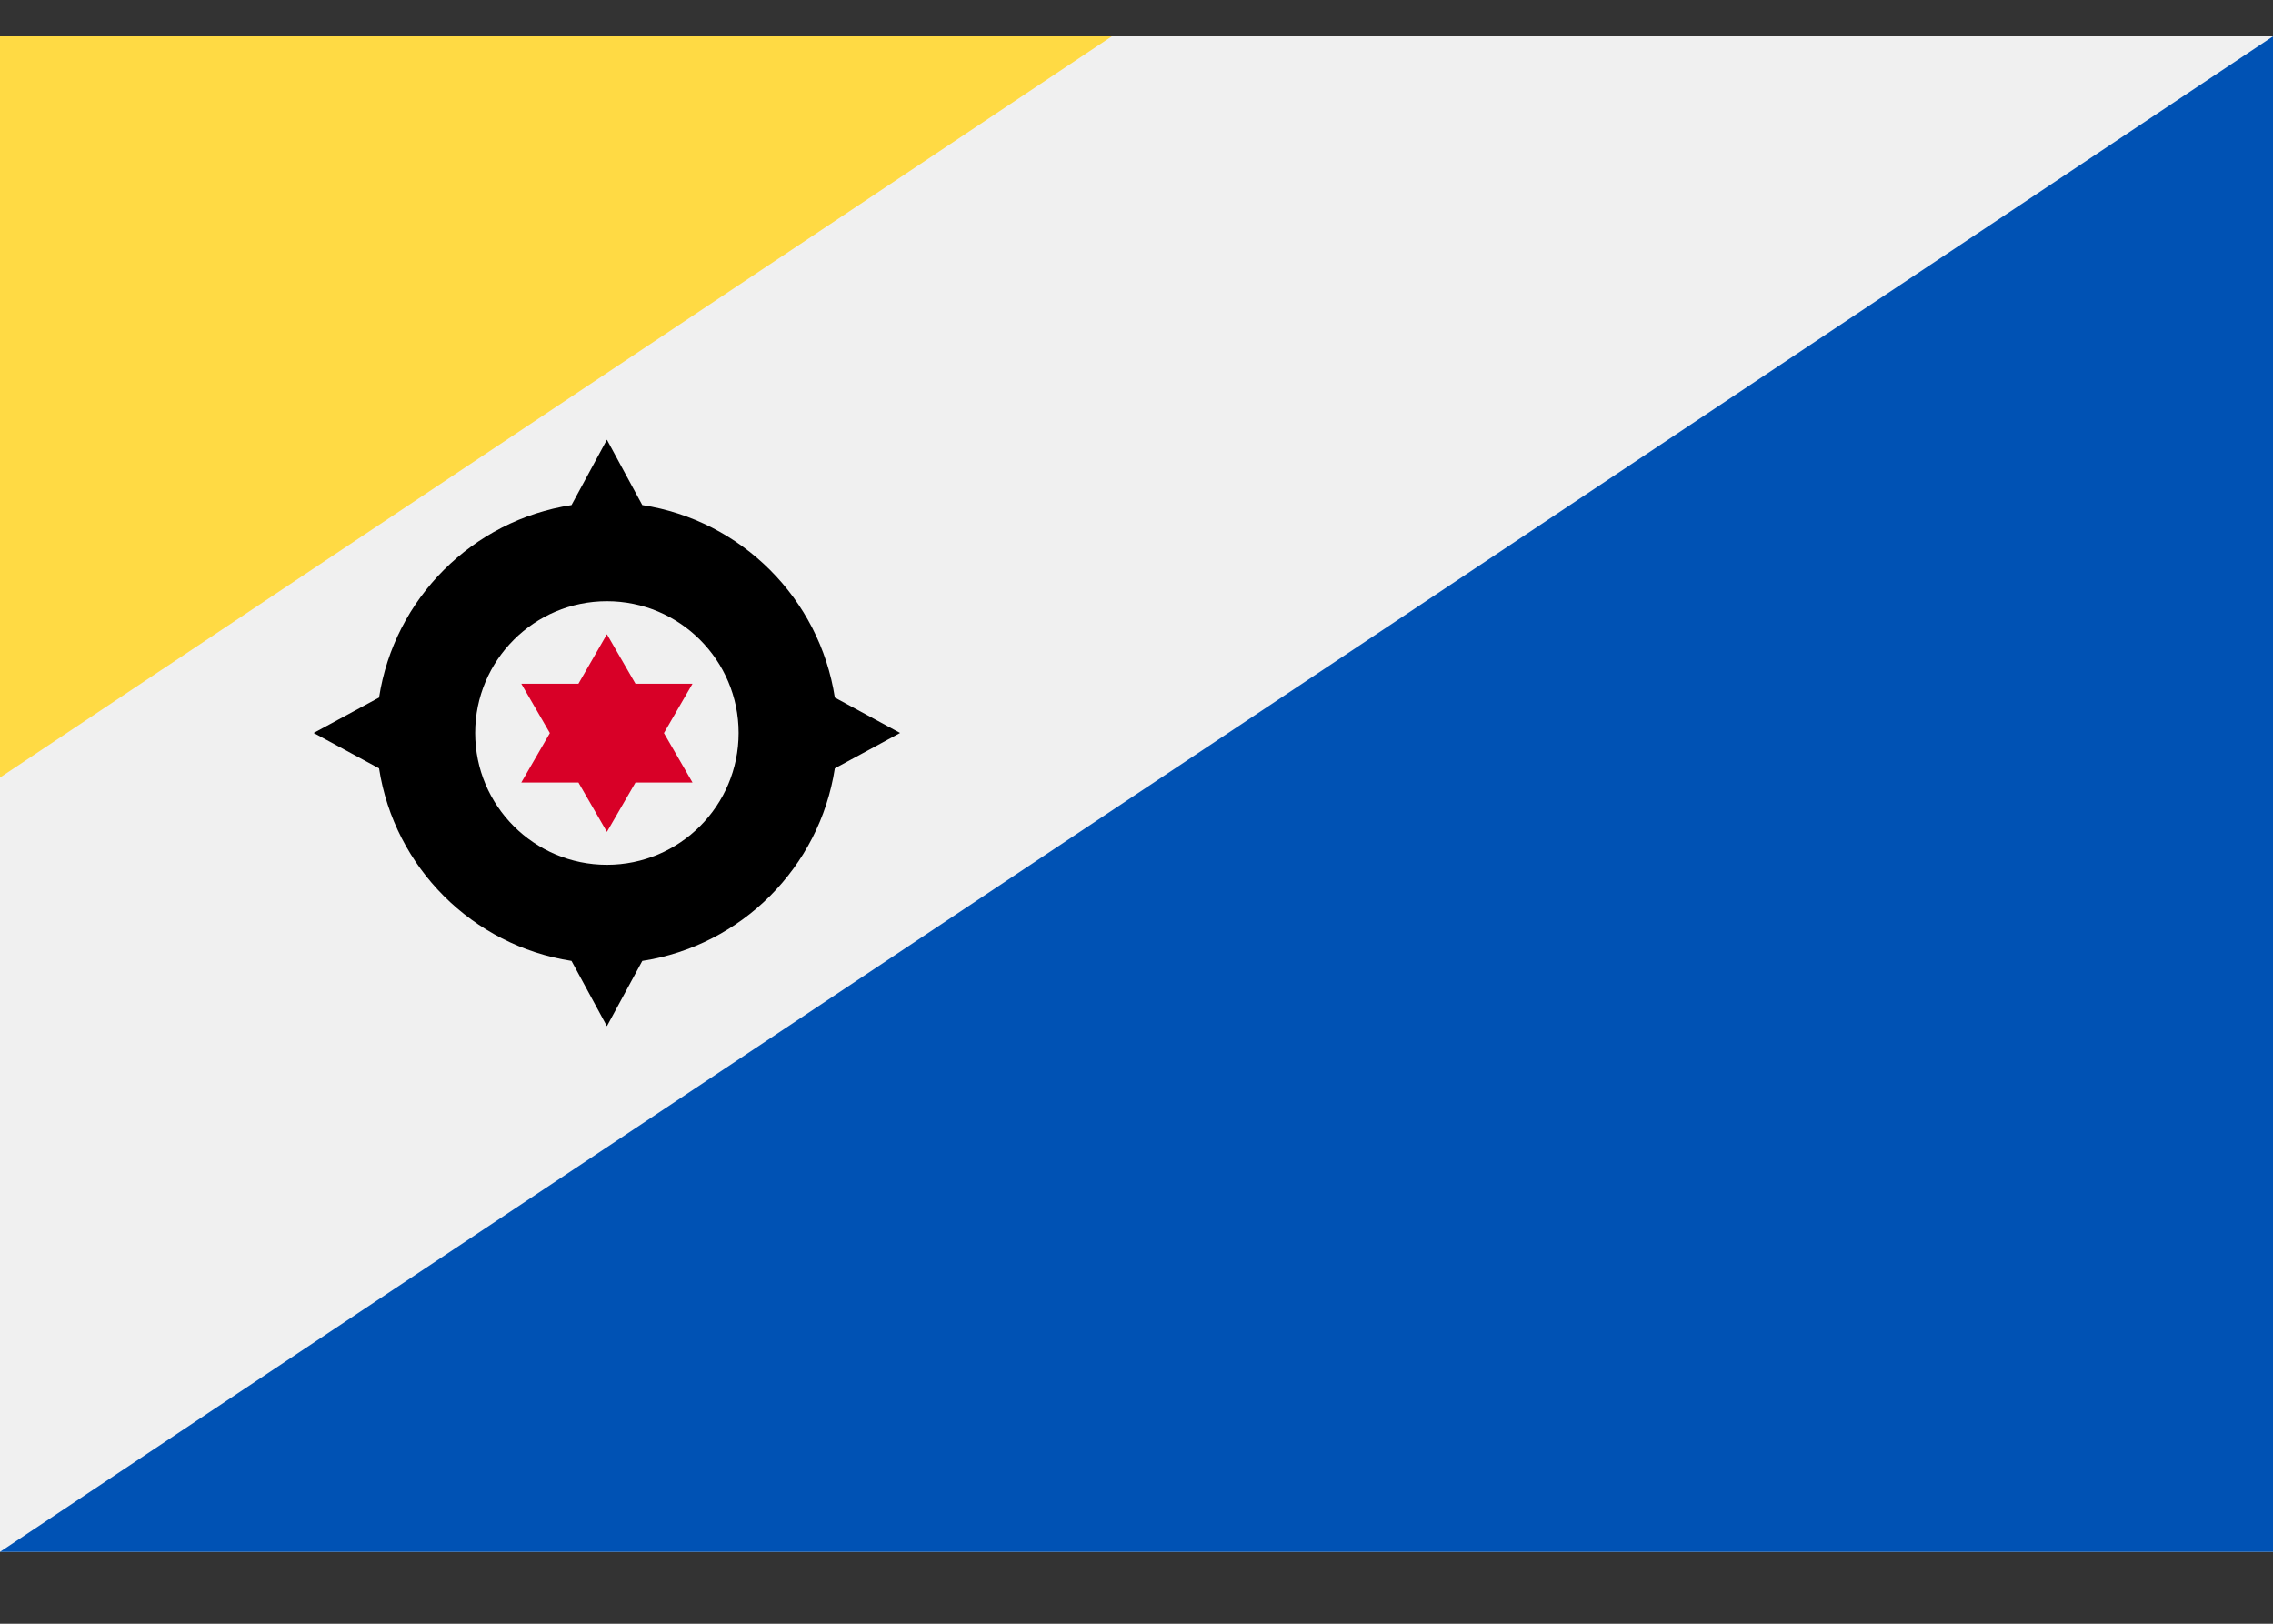
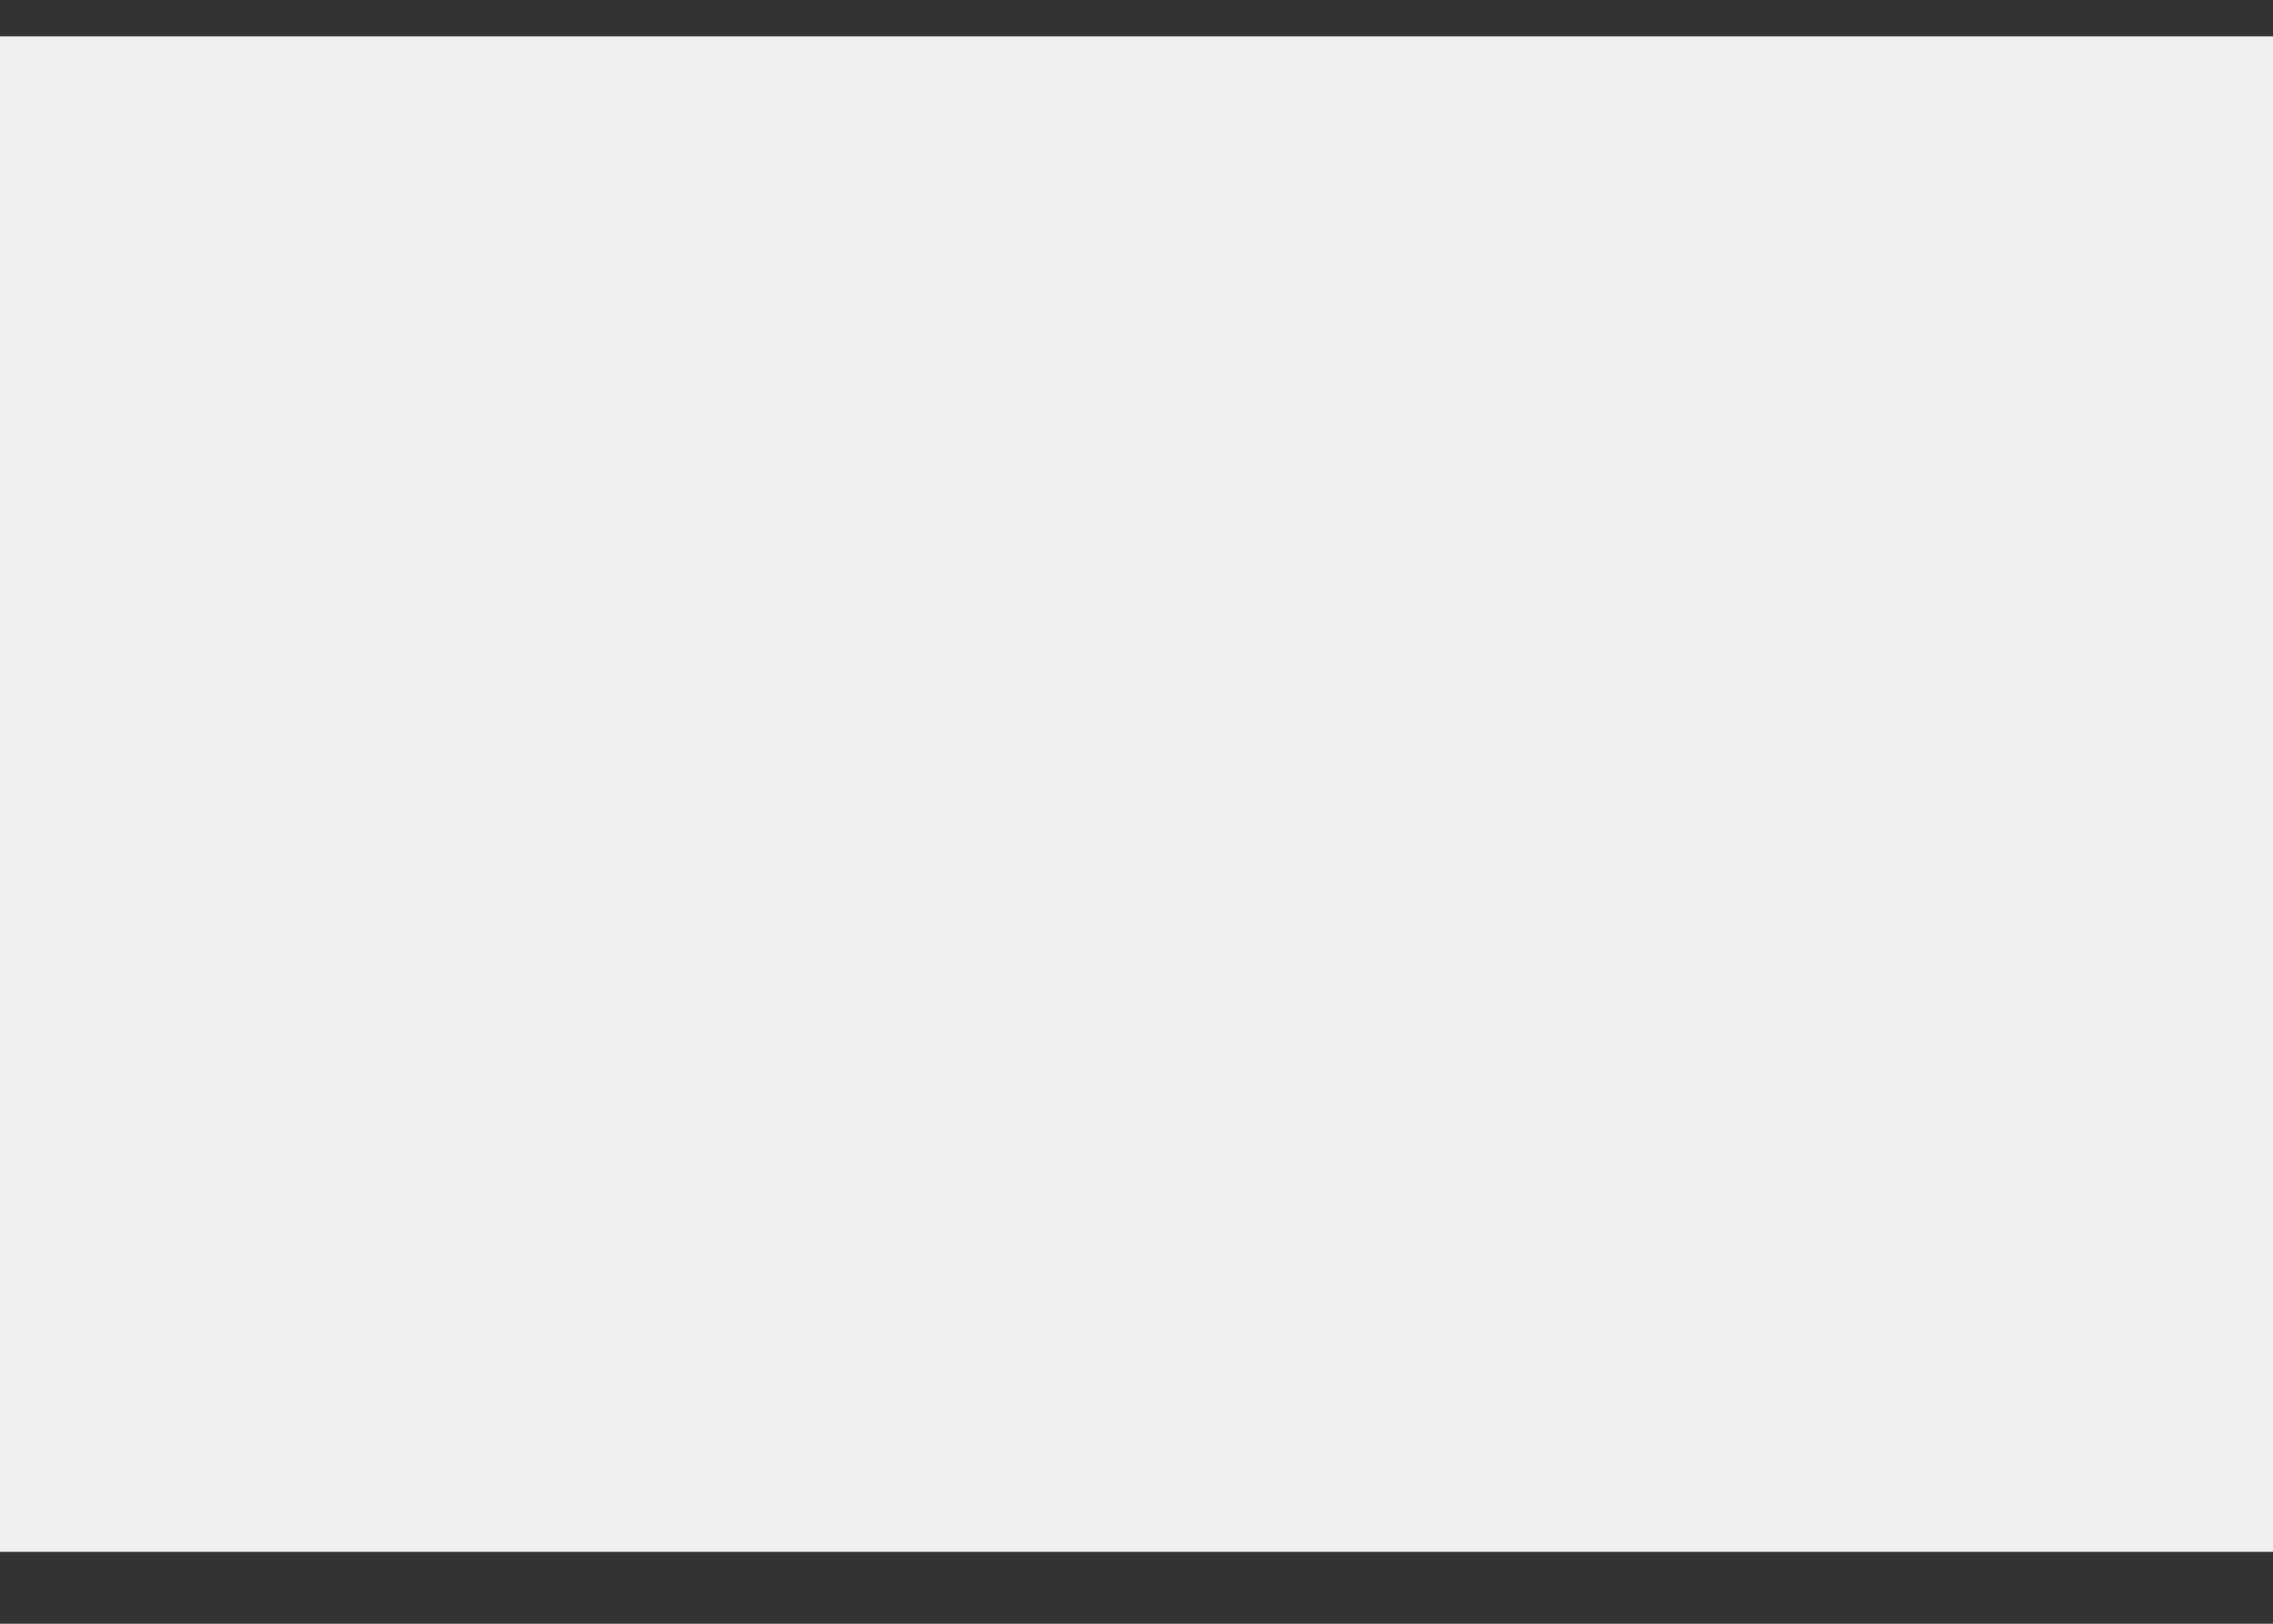
<svg xmlns="http://www.w3.org/2000/svg" width="21" height="15" viewBox="0 0 21 15" fill="none">
  <rect x="0" y="0" width="21" height="15" fill="#333333" stroke="none" />
  <path d="M21 0.336H0V14.336H21V0.336Z" fill="#F0F0F0" />
-   <path d="M0 14.336H21V0.336L0 14.336Z" fill="#0052B4" />
-   <path d="M10.272 0.336H0V7.183L10.272 0.336Z" fill="#FFDA44" />
-   <path d="M7.713 7.098L8.316 6.771L7.713 6.444C7.572 5.529 6.849 4.807 5.934 4.666L5.607 4.062L5.28 4.666C4.365 4.807 3.642 5.53 3.502 6.444L2.898 6.771L3.502 7.098C3.643 8.013 4.365 8.736 5.28 8.877L5.607 9.48L5.934 8.877C6.849 8.736 7.572 8.013 7.713 7.098ZM5.607 7.989C4.935 7.989 4.39 7.444 4.39 6.771C4.39 6.099 4.935 5.554 5.607 5.554C6.279 5.554 6.824 6.099 6.824 6.771C6.824 7.444 6.279 7.989 5.607 7.989Z" fill="black" />
-   <path d="M5.607 5.859L5.871 6.316H6.398L6.134 6.772L6.398 7.229H5.871L5.607 7.685L5.344 7.229H4.816L5.08 6.772L4.816 6.316H5.344L5.607 5.859Z" fill="#D80027" />
</svg>